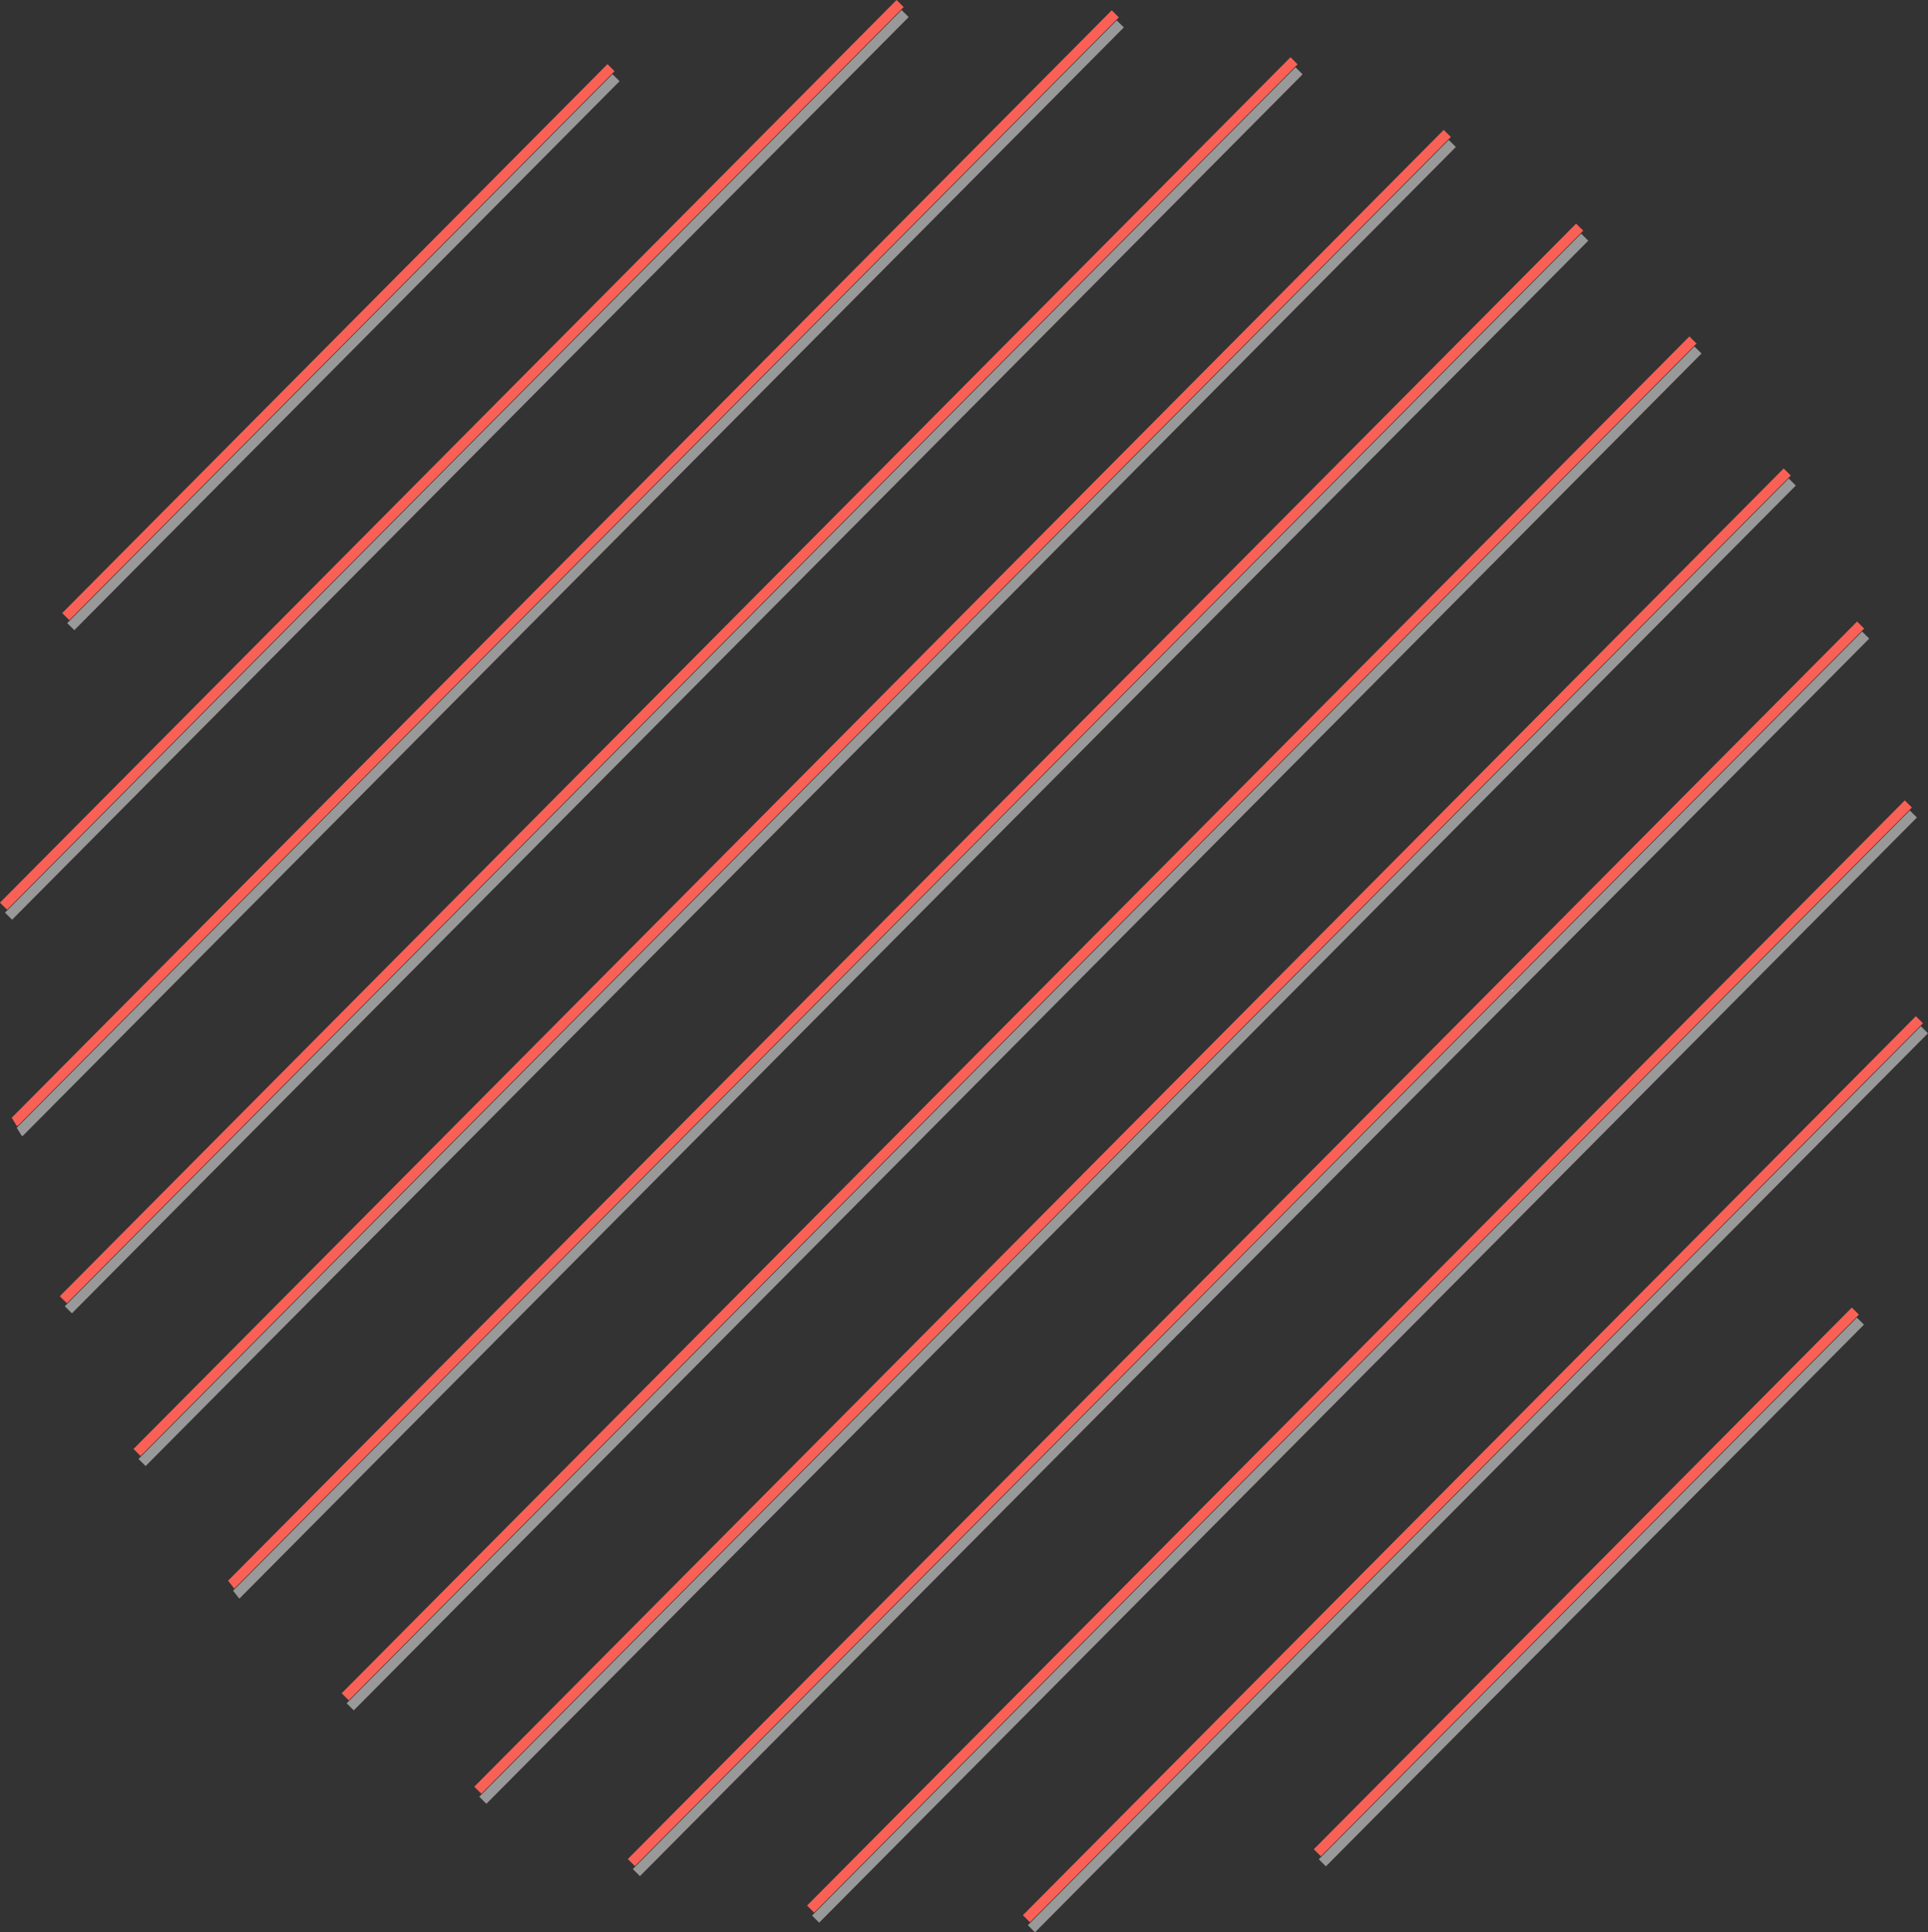
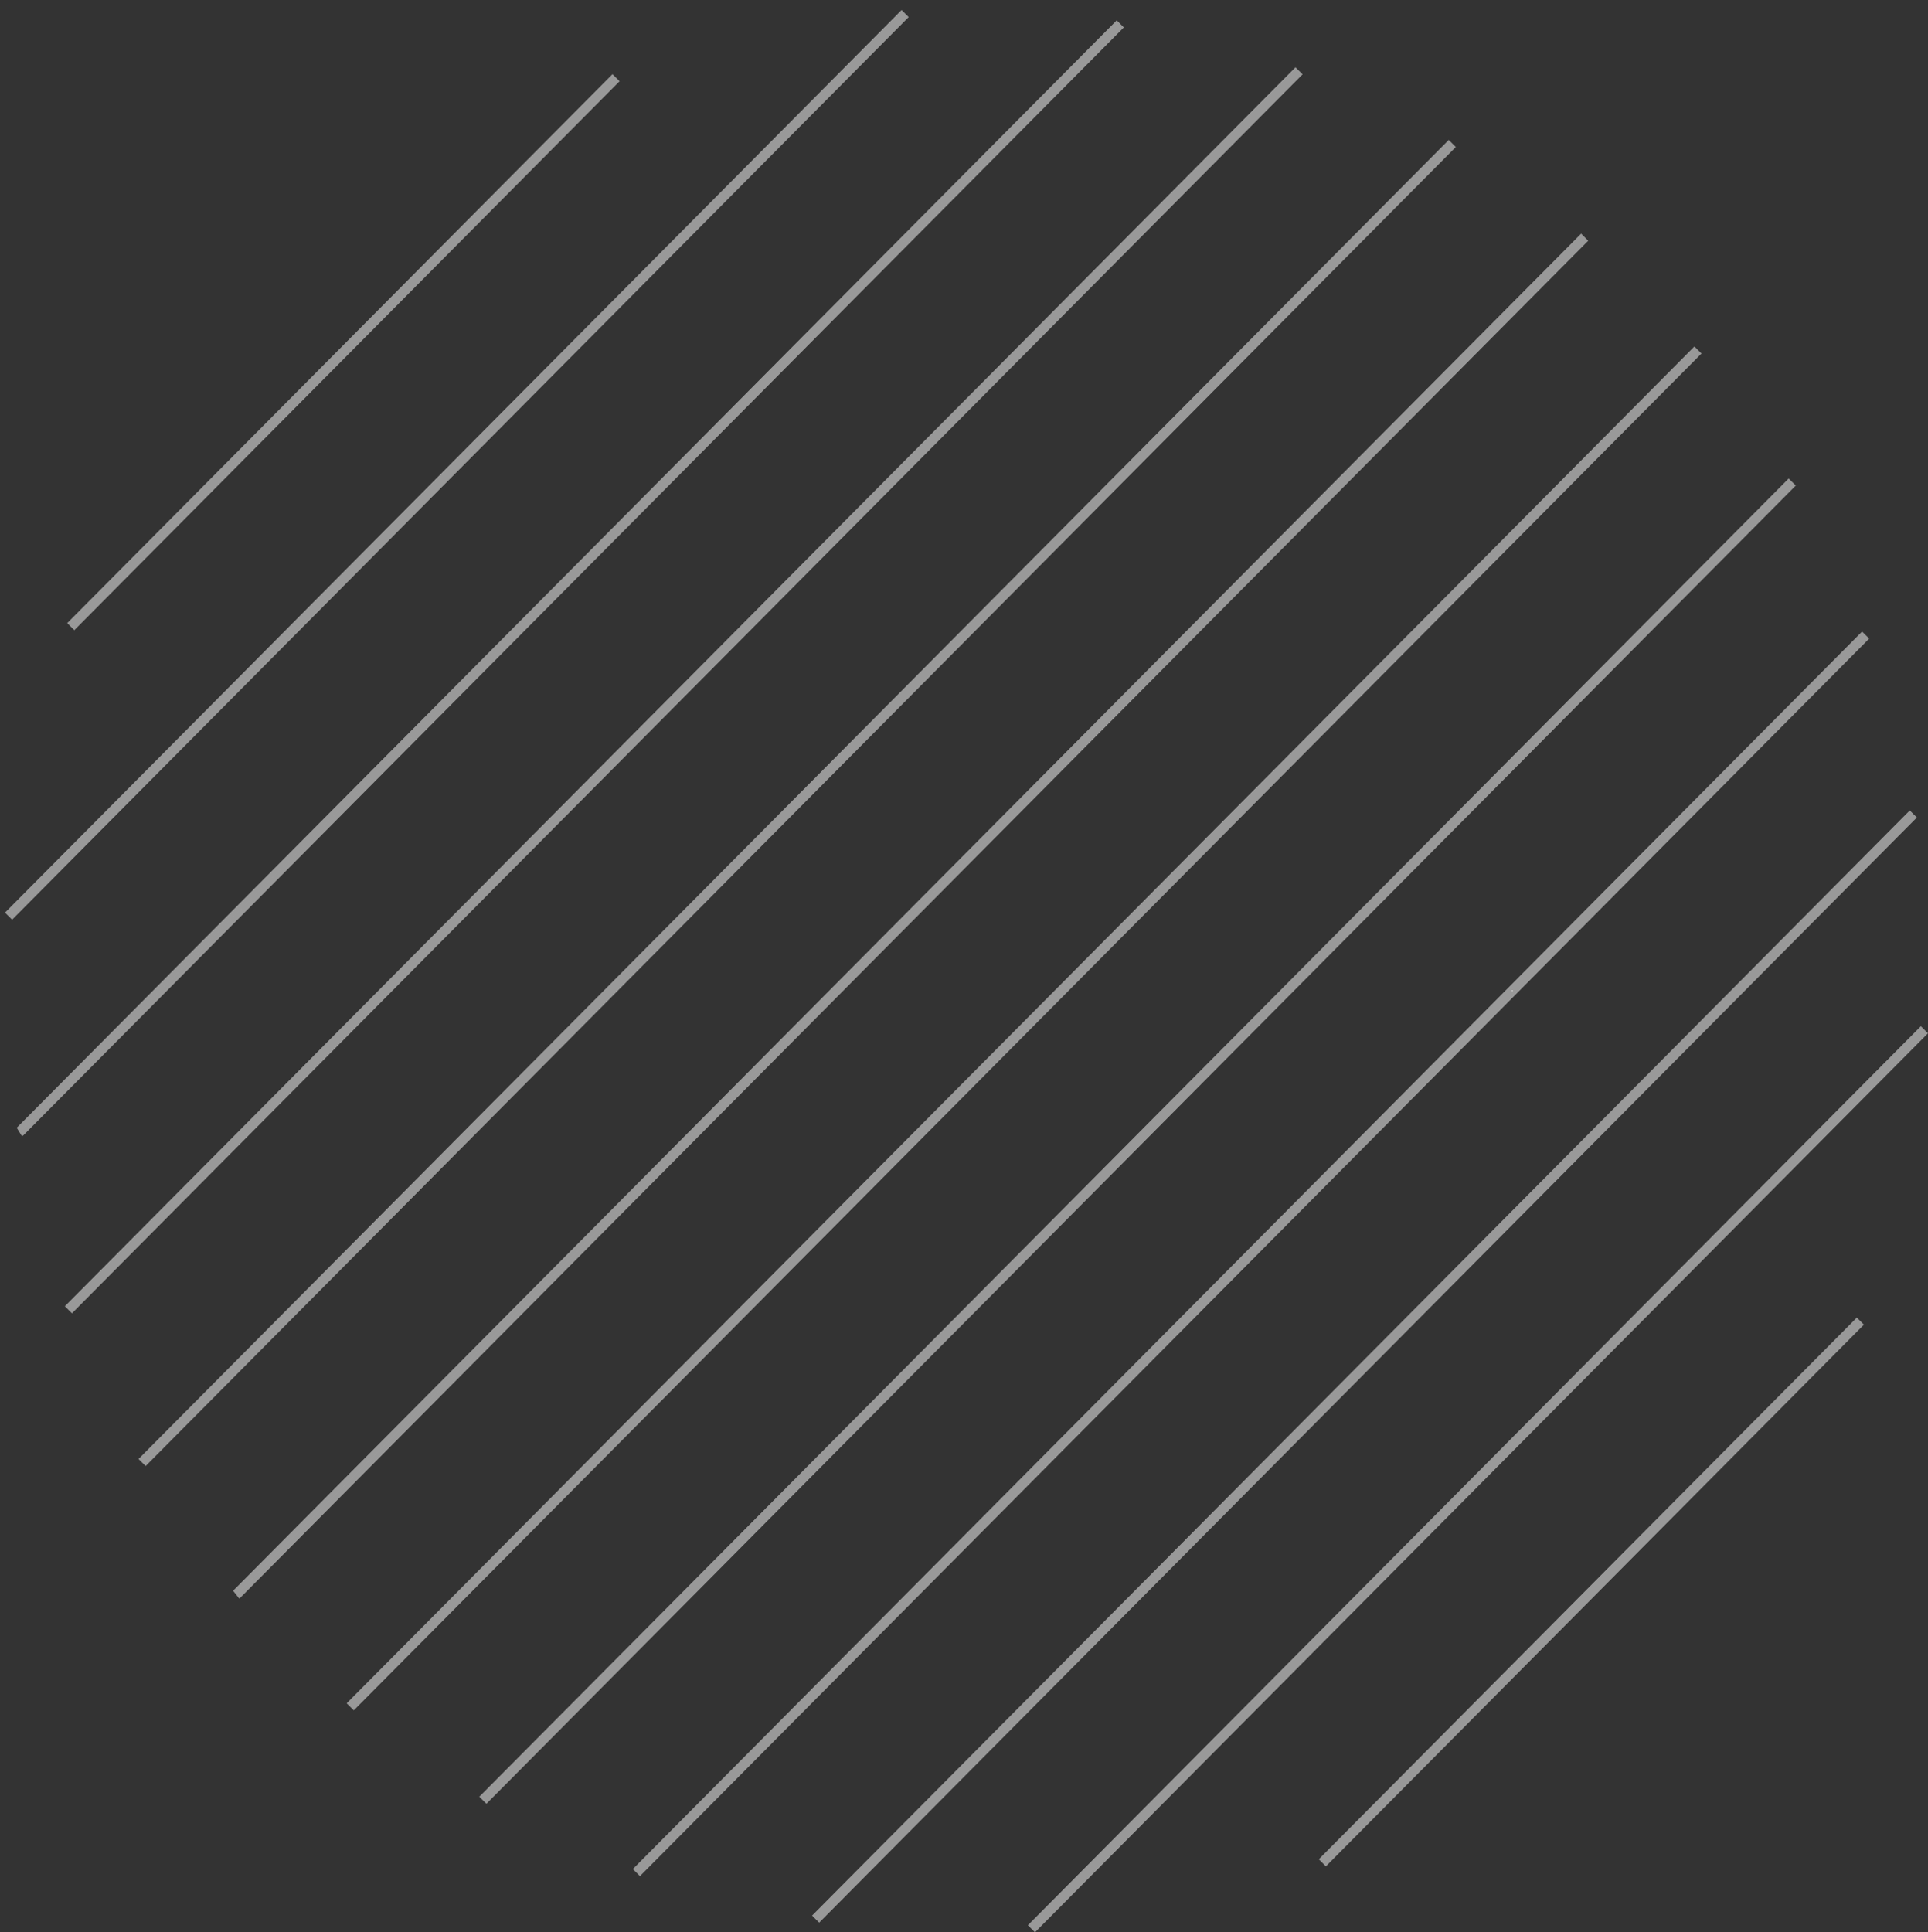
<svg xmlns="http://www.w3.org/2000/svg" width="384.762" height="385.592" viewBox="0 0 384.762 385.592">
  <rect x="0" y="0" width="384.762" height="385.592" fill="#333333" stroke="none" />
  <g id="Group_6722" data-name="Group 6722" transform="translate(-1073.6 -1252.552)">
-     <path id="Intersection_85" data-name="Intersection 85" d="M16543.5 9675.558l-178.21 179.4zm-221.28 177.474 219.069-220.532-219.069 220.532zm-35.767-9.282 199.816-201.149-199.816 201.149zm244.271-110.049-107.377 108.094zm-274.914 95.611 261.314-263.057-261.314 263.057zm-26.465-18.643 268.961-270.756-268.961 270.756zm-22.667-22.465L16475.7 9517.4 16206.683 9788.2zm-18.873-26.285 261.476-263.22-261.476 263.22zm298.464-119.319L16394 9735.492zm-313.17 88.839 245.6-247.241-245.6 247.241zm-9.6-35.617 219.525-220.989L16163.5 9695.821zm-2.34-42.929 178.924-180.117-178.924 180.117zm325.113-10.293 45.5-45.8-45.5 45.8 45.5-45.8zm-312.7-47.484 108.818-109.543-108.818 109.543z" transform="translate(-15086.852 -8219.519)" fill="#fff" stroke="#f96156" stroke-width="2" />
-     <path id="Intersection_86" data-name="Intersection 86" d="M16543.5 9675.558l-178.21 179.4zm-221.28 177.474 219.069-220.532-219.069 220.532zm-35.767-9.282 199.816-201.149-199.816 201.149zm244.271-110.049-107.377 108.094zm-274.914 95.611 261.314-263.057-261.314 263.057zm-26.465-18.643 268.961-270.756-268.961 270.756zm-22.667-22.465L16475.7 9517.4 16206.683 9788.2zm-18.873-26.285 261.476-263.22-261.476 263.22zm298.464-119.319L16394 9735.492zm-313.17 88.839 245.6-247.241-245.6 247.241zm-9.6-35.617 219.525-220.989L16163.5 9695.821zm-2.34-42.929 178.924-180.117-178.924 180.117zm325.113-10.293 45.5-45.8-45.5 45.8 45.5-45.8zm-312.7-47.484 108.818-109.543-108.818 109.543z" transform="translate(-15085.852 -8217.519)" fill="#fff" stroke="#fff" stroke-width="2" opacity=".5" />
+     <path id="Intersection_86" data-name="Intersection 86" d="M16543.5 9675.558l-178.21 179.4zm-221.28 177.474 219.069-220.532-219.069 220.532zm-35.767-9.282 199.816-201.149-199.816 201.149zm244.271-110.049-107.377 108.094zm-274.914 95.611 261.314-263.057-261.314 263.057m-26.465-18.643 268.961-270.756-268.961 270.756zm-22.667-22.465L16475.7 9517.4 16206.683 9788.2zm-18.873-26.285 261.476-263.22-261.476 263.22zm298.464-119.319L16394 9735.492zm-313.17 88.839 245.6-247.241-245.6 247.241zm-9.6-35.617 219.525-220.989L16163.5 9695.821zm-2.34-42.929 178.924-180.117-178.924 180.117zm325.113-10.293 45.5-45.8-45.5 45.8 45.5-45.8zm-312.7-47.484 108.818-109.543-108.818 109.543z" transform="translate(-15085.852 -8217.519)" fill="#fff" stroke="#fff" stroke-width="2" opacity=".5" />
  </g>
</svg>